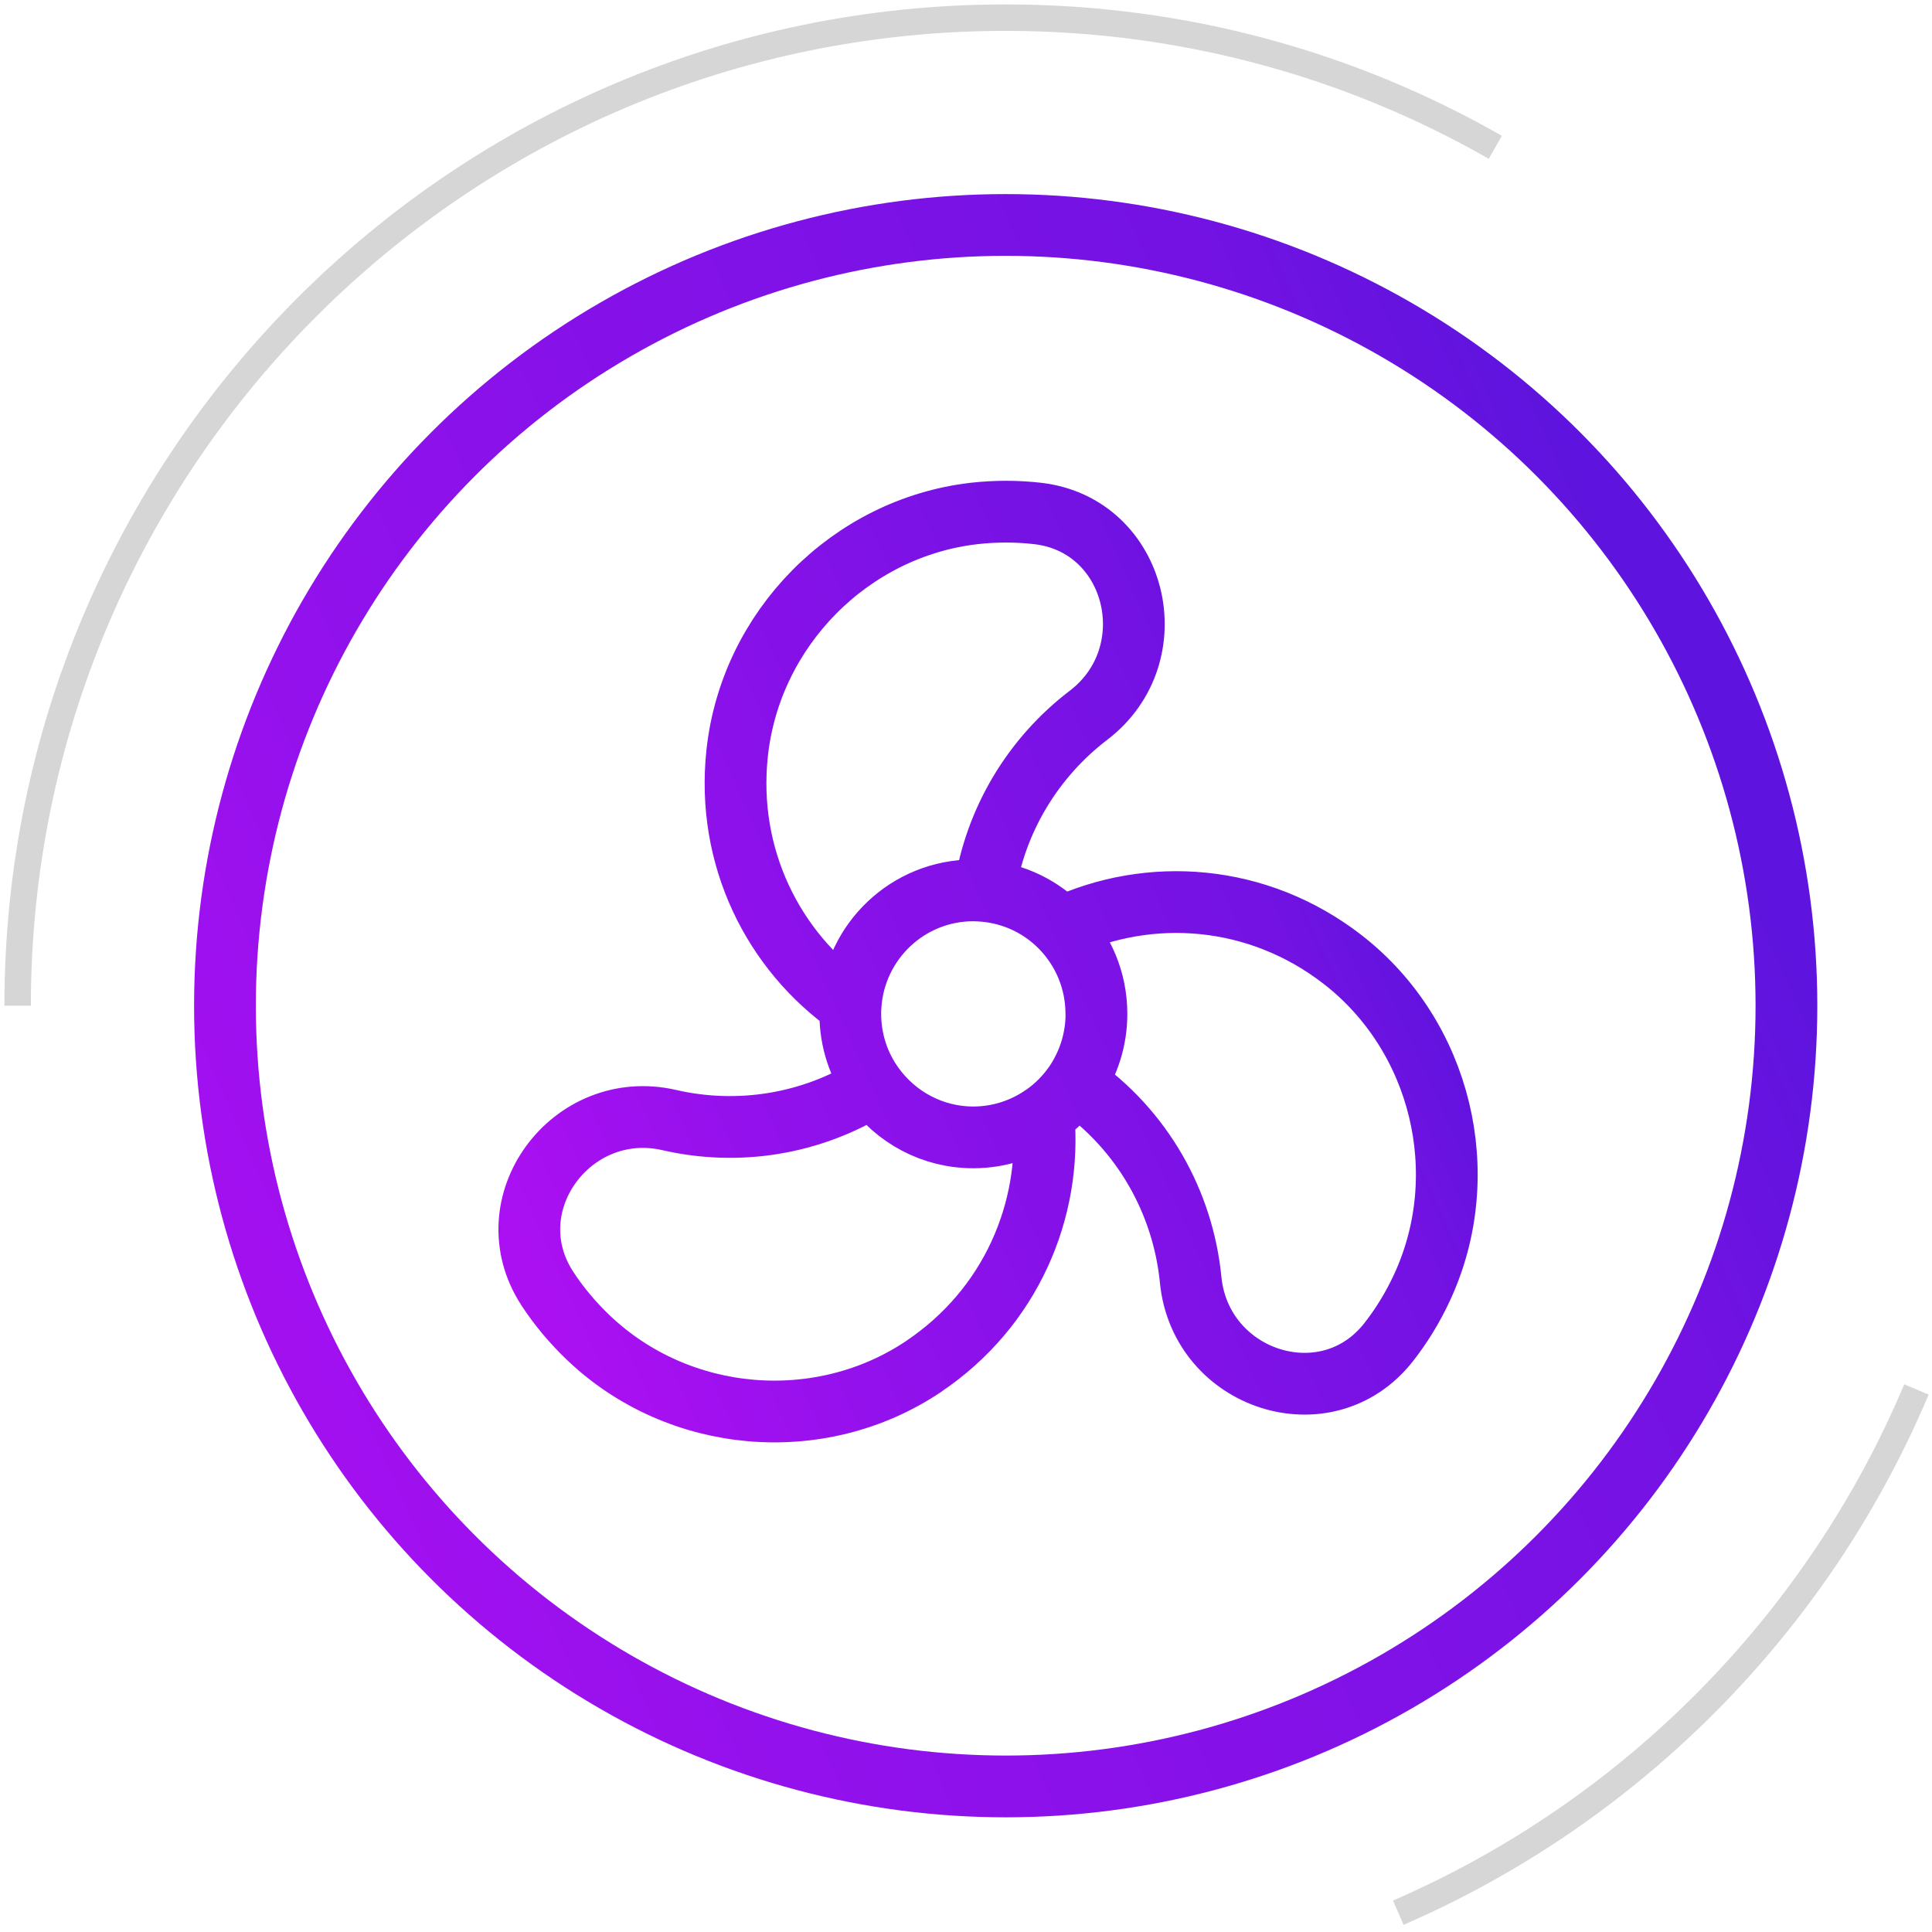
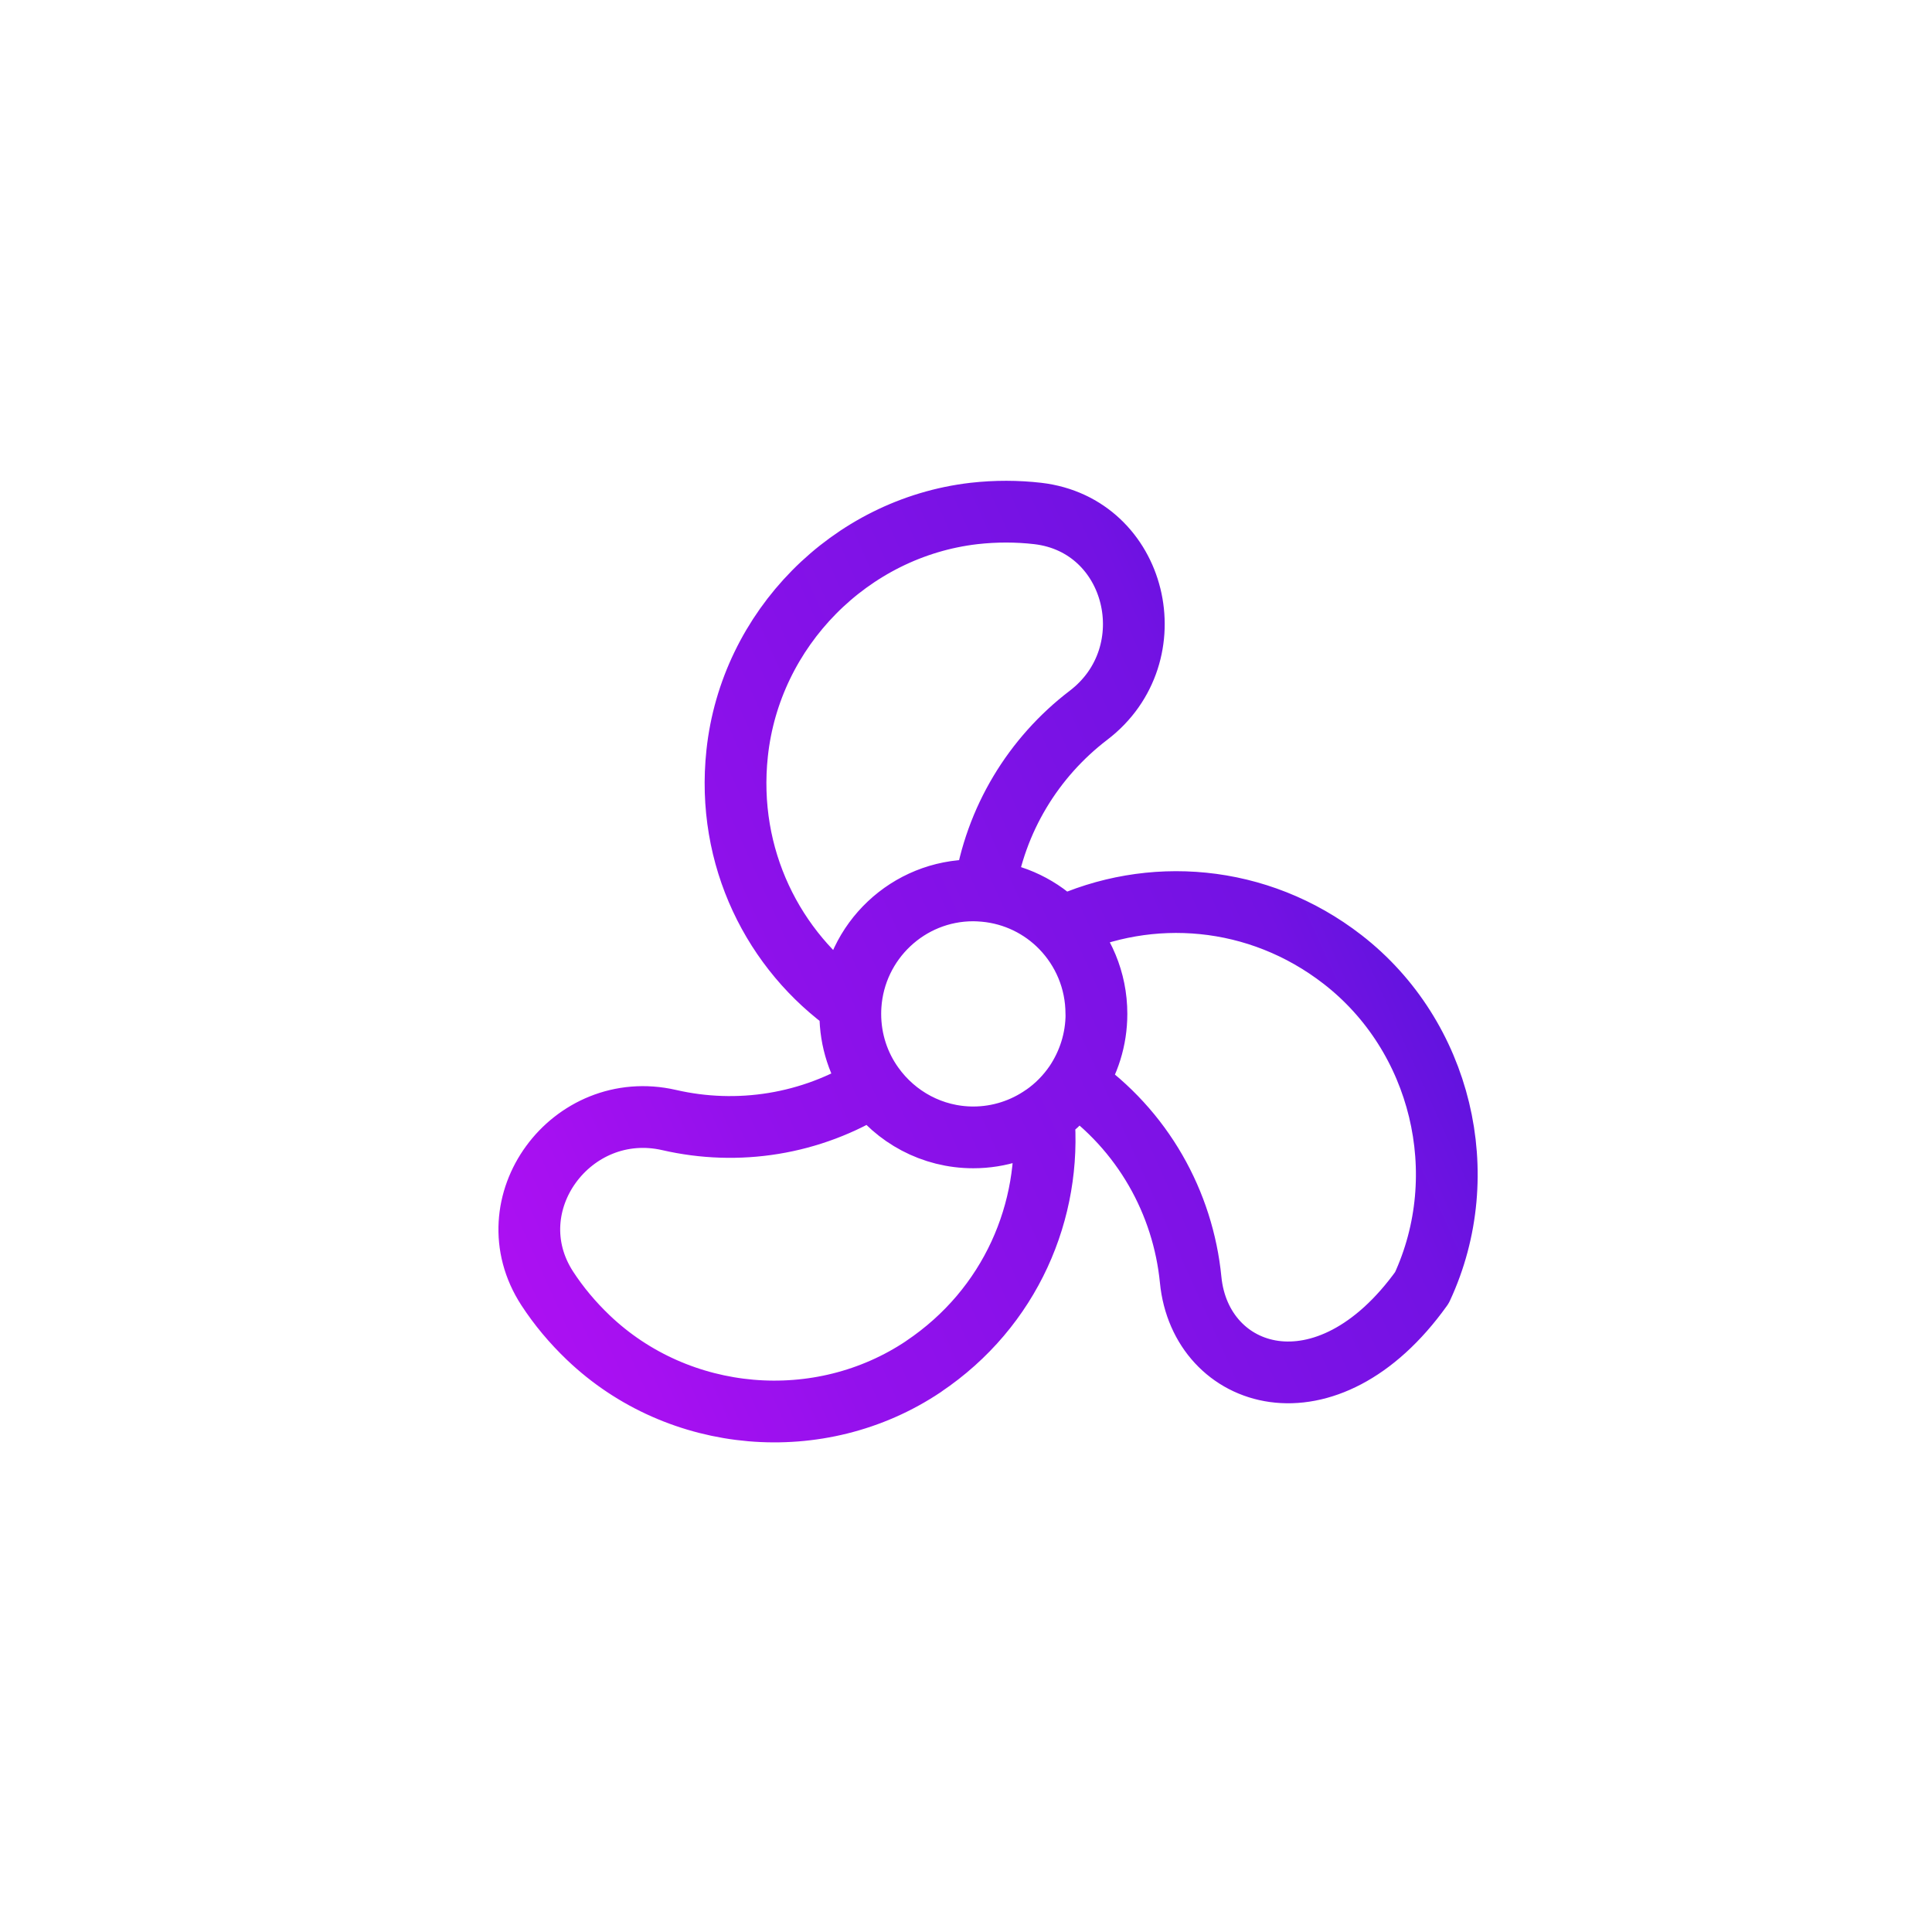
<svg xmlns="http://www.w3.org/2000/svg" width="219" height="219" viewBox="0 0 219 219" fill="none">
-   <circle cx="114" cy="114" r="88.5" stroke="url(#paint0_linear_415_5487)" stroke-width="7" />
-   <path d="M2 114C2 52.144 52.144 2 114 2C134.194 2 153.14 7.344 169.5 16.696M217.239 157.5C206.042 184.041 184.909 205.365 158.5 216.811" stroke="#D6D6D6" stroke-width="3" />
-   <path d="M124.287 114.922C124.287 117.841 123.4 120.535 121.892 122.778M124.287 114.922H124.276C124.276 111.112 122.758 107.668 120.31 105.146C118.055 102.828 115.008 101.304 111.598 100.992M124.287 114.922C124.287 117.841 123.389 120.535 121.892 122.778M124.287 114.922C124.287 111.112 122.769 107.668 120.321 105.146C130.306 100.477 142.567 101.304 152.189 108.762C163.371 117.433 167.166 133.102 161.179 145.969C160.132 148.233 158.849 150.304 157.395 152.161C150.35 161.111 136.089 156.432 134.967 145.078C134.111 136.353 129.557 128.09 121.892 122.778M121.892 122.778C120.93 124.194 119.712 125.439 118.3 126.416C116.045 127.993 113.287 128.927 110.336 128.927C105.665 128.927 101.527 126.609 98.994 123.067C97.347 120.782 96.385 117.959 96.385 114.922C96.385 114.6 96.396 114.289 96.417 113.978M96.417 113.978C96.898 106.691 102.949 100.928 110.325 100.928M96.417 113.978C96.888 106.691 102.938 100.928 110.325 100.928M96.417 113.978C87.683 107.828 82.296 97.193 83.557 85.399C85.054 71.287 96.364 59.837 110.4 58.205C112.88 57.926 115.296 57.937 117.638 58.205C128.927 59.525 132.433 74.185 123.378 81.085C117.167 85.829 112.806 92.89 111.598 100.992M110.325 100.928C110.753 100.928 111.181 100.949 111.598 100.992M110.325 100.928C110.753 100.928 111.181 100.96 111.598 100.992M104.692 154.898C92.932 162.785 76.929 161.401 66.688 151.624C64.881 149.897 63.331 148.04 62.037 146.055C55.826 136.504 64.785 124.42 75.86 126.963C83.6 128.745 91.927 127.5 98.983 123.067C101.506 126.609 105.643 128.927 110.326 128.927C113.276 128.927 116.034 127.993 118.29 126.416C119.252 137.18 114.58 148.255 104.681 154.898H104.692Z" stroke="url(#paint1_linear_415_5487)" stroke-width="7" stroke-linecap="round" stroke-linejoin="round" />
+   <path d="M124.287 114.922C124.287 117.841 123.4 120.535 121.892 122.778M124.287 114.922H124.276C124.276 111.112 122.758 107.668 120.31 105.146C118.055 102.828 115.008 101.304 111.598 100.992M124.287 114.922C124.287 117.841 123.389 120.535 121.892 122.778M124.287 114.922C124.287 111.112 122.769 107.668 120.321 105.146C130.306 100.477 142.567 101.304 152.189 108.762C163.371 117.433 167.166 133.102 161.179 145.969C150.35 161.111 136.089 156.432 134.967 145.078C134.111 136.353 129.557 128.09 121.892 122.778M121.892 122.778C120.93 124.194 119.712 125.439 118.3 126.416C116.045 127.993 113.287 128.927 110.336 128.927C105.665 128.927 101.527 126.609 98.994 123.067C97.347 120.782 96.385 117.959 96.385 114.922C96.385 114.6 96.396 114.289 96.417 113.978M96.417 113.978C96.898 106.691 102.949 100.928 110.325 100.928M96.417 113.978C96.888 106.691 102.938 100.928 110.325 100.928M96.417 113.978C87.683 107.828 82.296 97.193 83.557 85.399C85.054 71.287 96.364 59.837 110.4 58.205C112.88 57.926 115.296 57.937 117.638 58.205C128.927 59.525 132.433 74.185 123.378 81.085C117.167 85.829 112.806 92.89 111.598 100.992M110.325 100.928C110.753 100.928 111.181 100.949 111.598 100.992M110.325 100.928C110.753 100.928 111.181 100.96 111.598 100.992M104.692 154.898C92.932 162.785 76.929 161.401 66.688 151.624C64.881 149.897 63.331 148.04 62.037 146.055C55.826 136.504 64.785 124.42 75.86 126.963C83.6 128.745 91.927 127.5 98.983 123.067C101.506 126.609 105.643 128.927 110.326 128.927C113.276 128.927 116.034 127.993 118.29 126.416C119.252 137.18 114.58 148.255 104.681 154.898H104.692Z" stroke="url(#paint1_linear_415_5487)" stroke-width="7" stroke-linecap="round" stroke-linejoin="round" />
  <defs>
    <linearGradient id="paint0_linear_415_5487" x1="206" y1="114" x2="18.065" y2="197.101" gradientUnits="userSpaceOnUse">
      <stop stop-color="#5E14DE" />
      <stop offset="0.141" stop-color="#7312E3" />
      <stop offset="0.693" stop-color="#9311EC" />
      <stop offset="0.88" stop-color="#A610F1" />
      <stop offset="1" stop-color="#AE10F3" />
    </linearGradient>
    <linearGradient id="paint1_linear_415_5487" x1="164" y1="109" x2="58.459" y2="156.583" gradientUnits="userSpaceOnUse">
      <stop stop-color="#5E14DE" />
      <stop offset="0.141" stop-color="#7312E3" />
      <stop offset="0.693" stop-color="#9311EC" />
      <stop offset="0.88" stop-color="#A610F1" />
      <stop offset="1" stop-color="#AE10F3" />
    </linearGradient>
  </defs>
</svg>